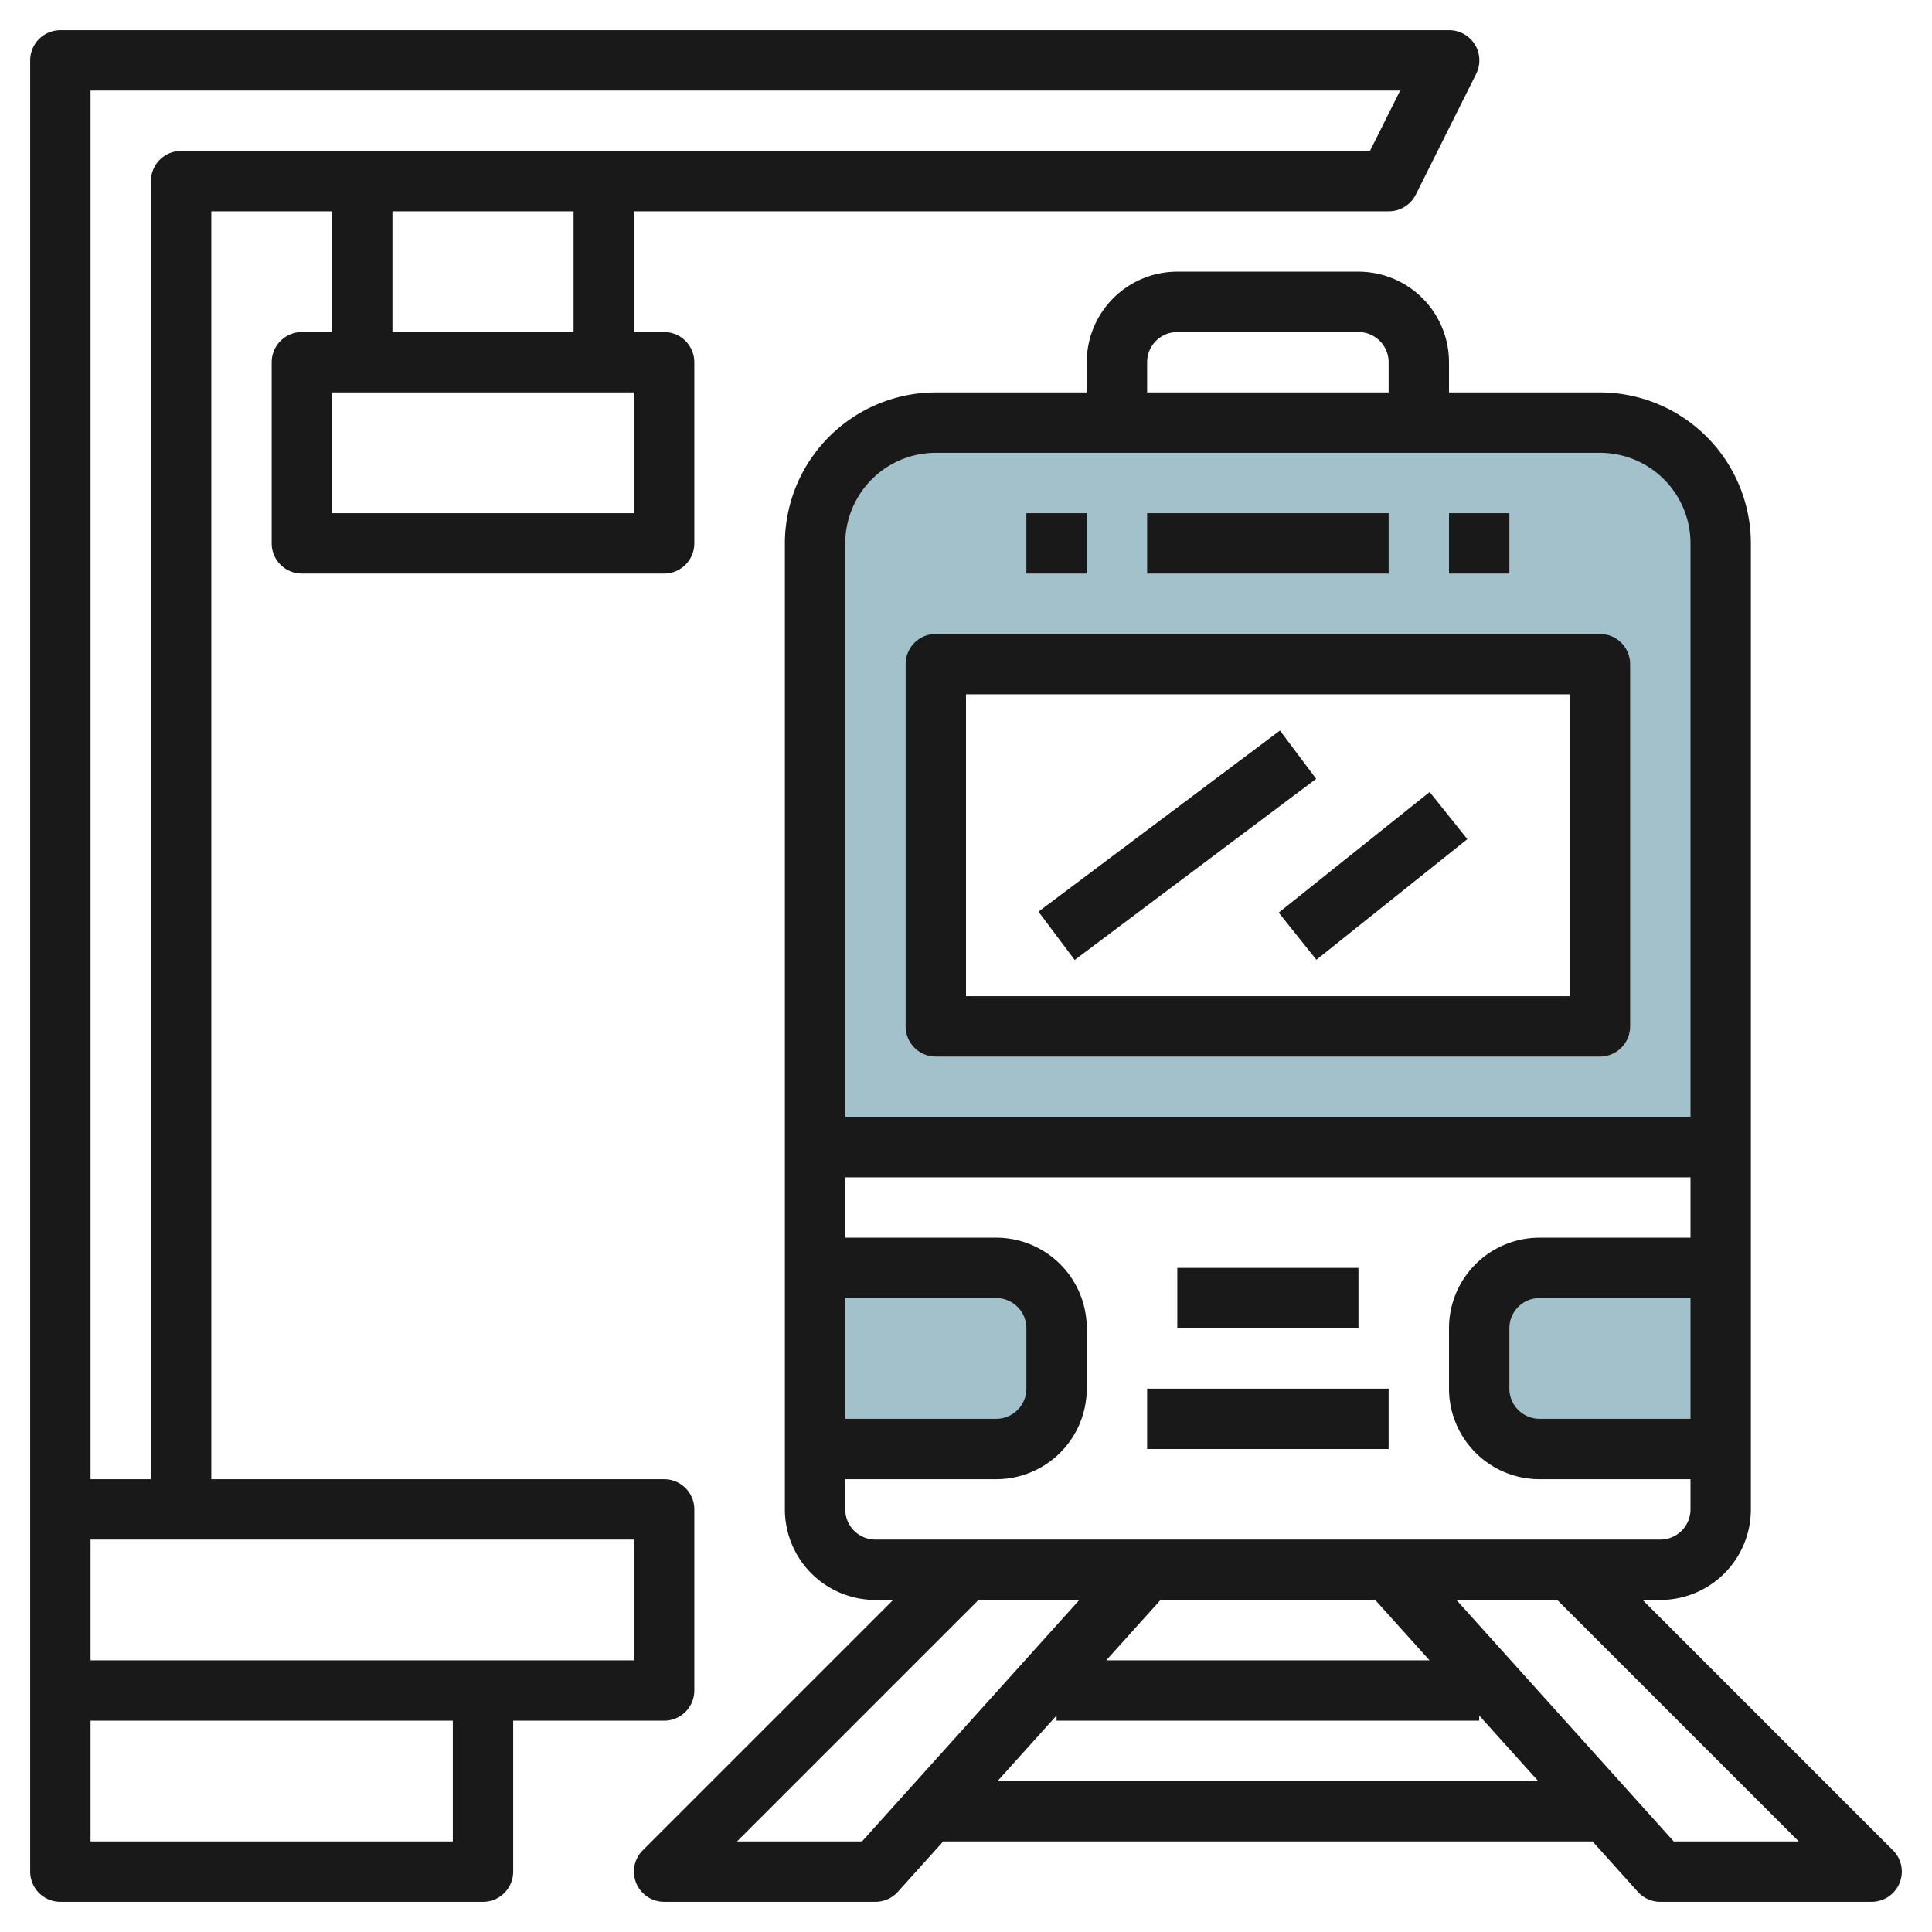
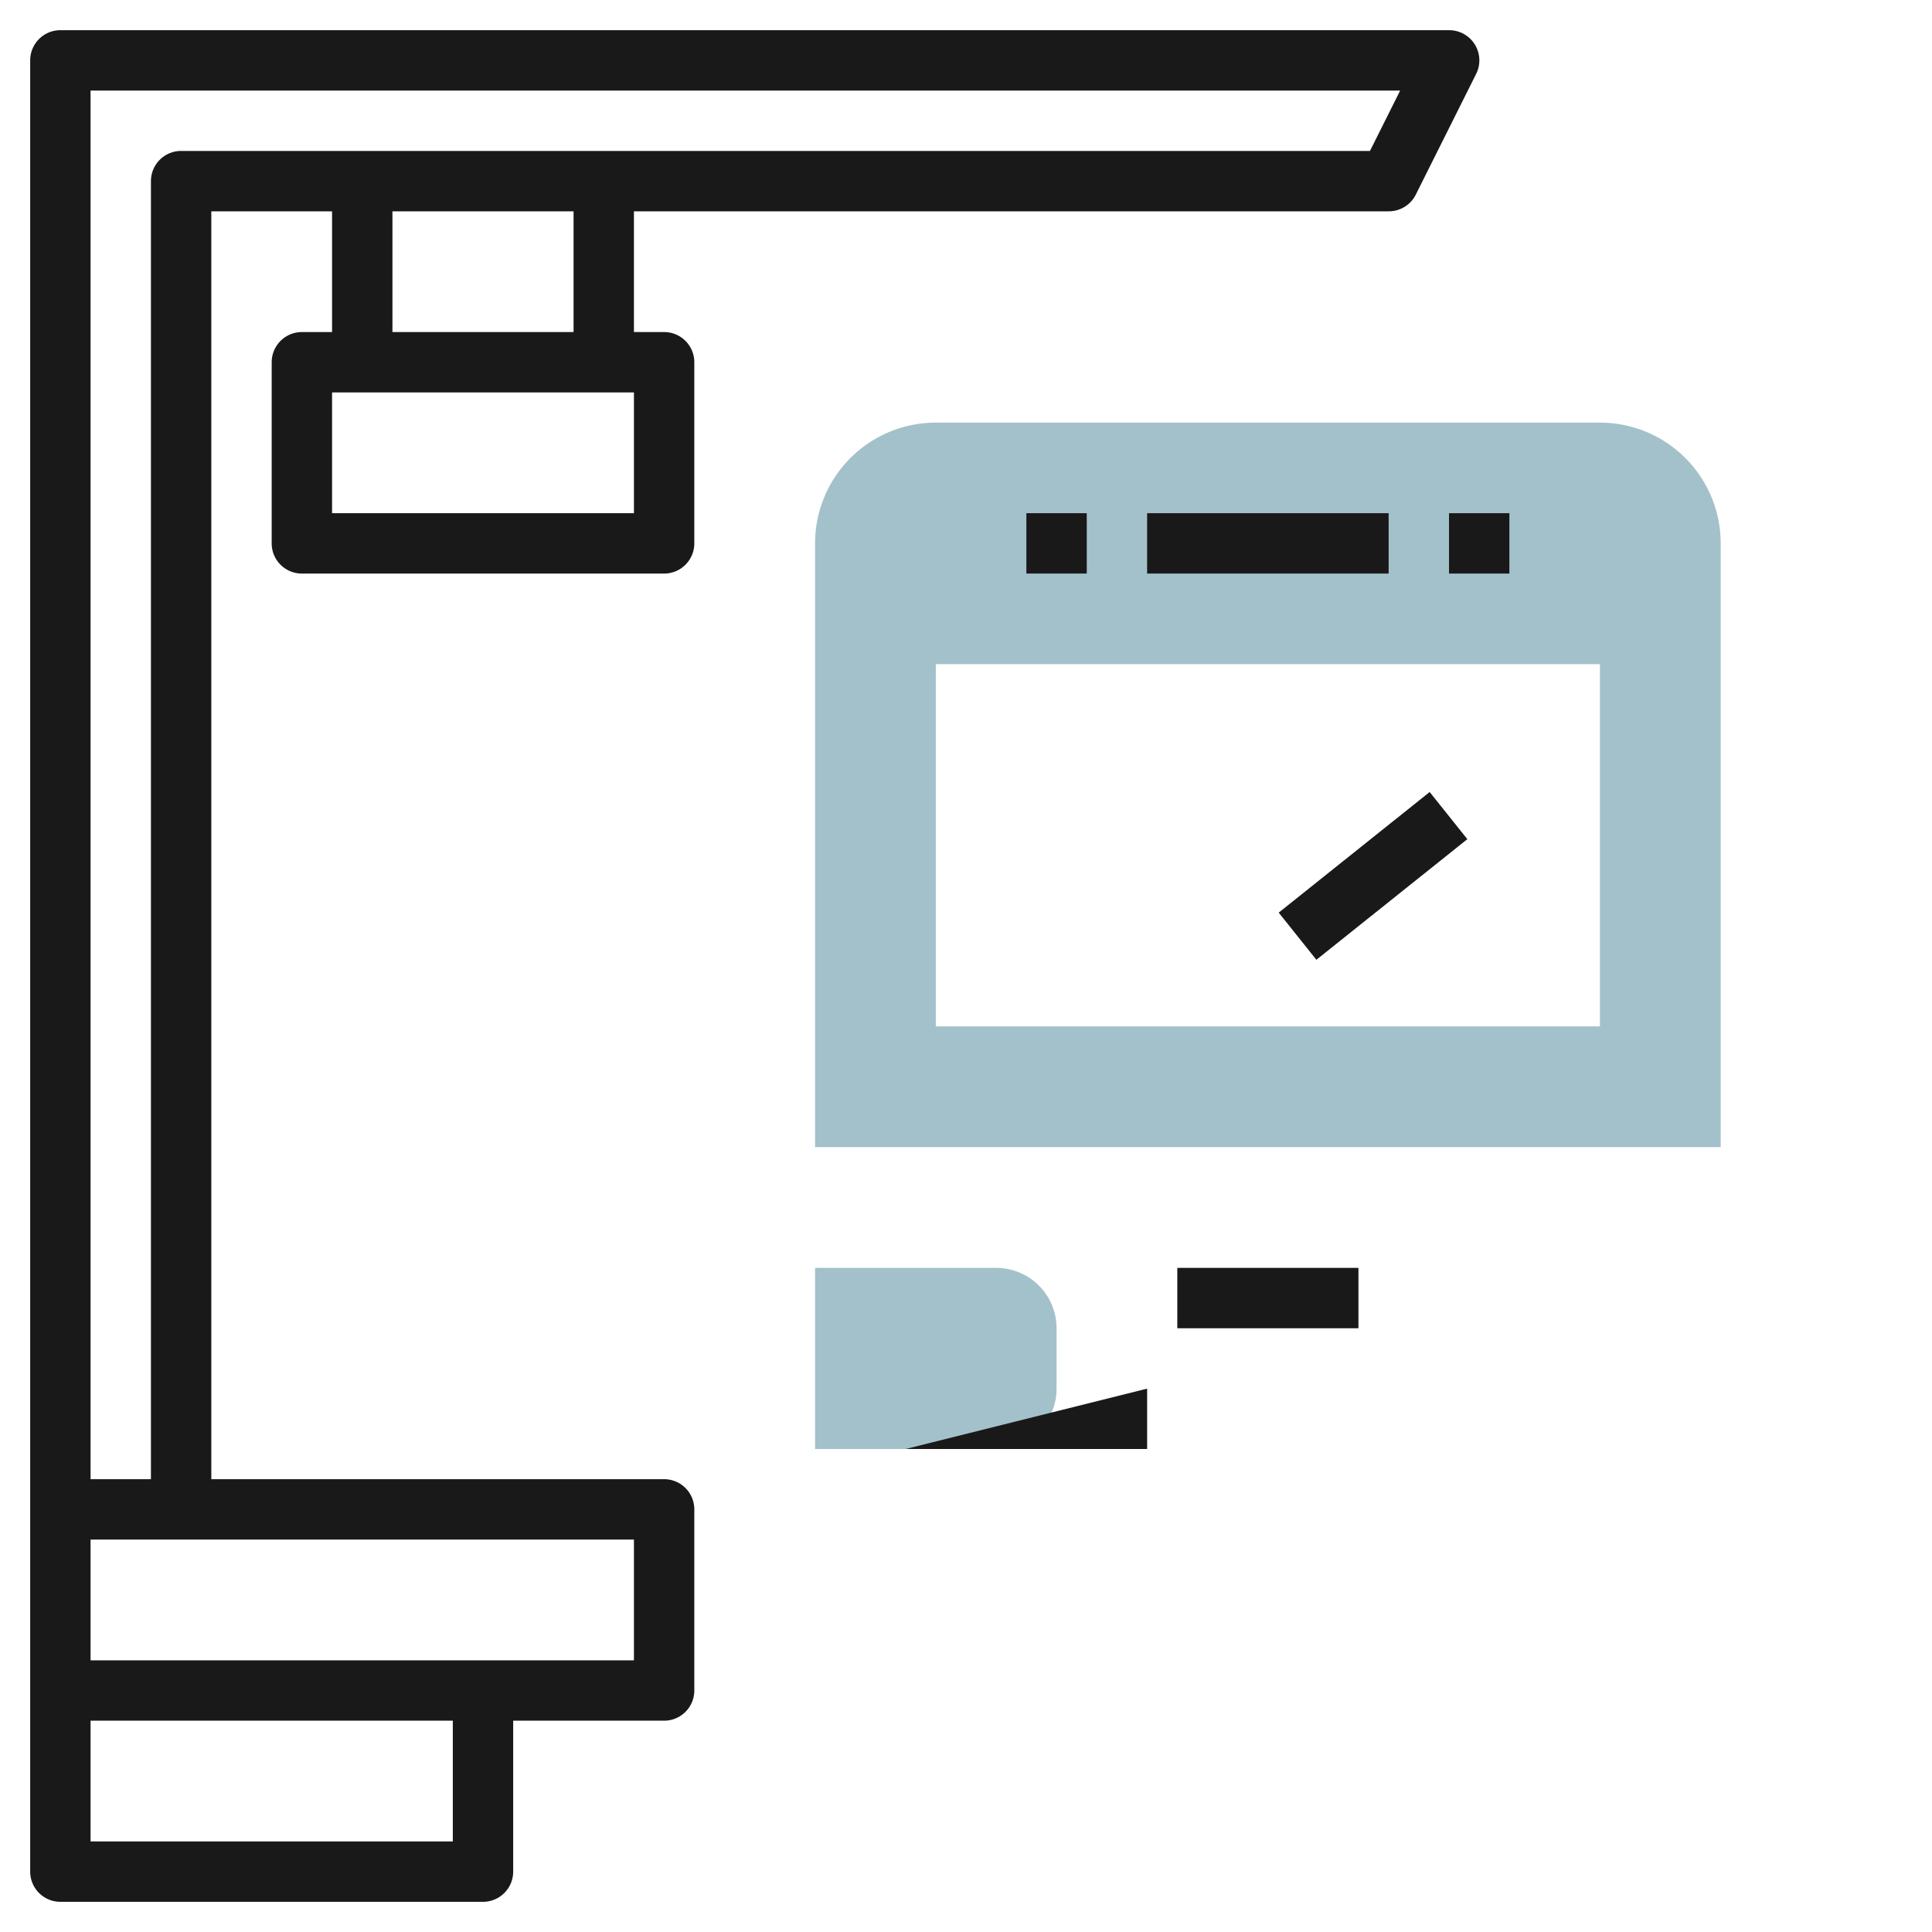
<svg xmlns="http://www.w3.org/2000/svg" id="Layer_3" height="512" viewBox="0 0 64 64" width="512" data-name="Layer 3">
  <path d="m53 14h-22a4 4 0 0 0 -4 4v20h30v-20a4 4 0 0 0 -4-4zm0 20h-22v-12h22z" fill="#a3c1ca" />
  <path d="m27 42h6a2 2 0 0 1 2 2v2a2 2 0 0 1 -2 2h-6z" fill="#a3c1ca" />
-   <path d="m57 48h-6a2 2 0 0 1 -2-2v-2a2 2 0 0 1 2-2h6z" fill="#a3c1ca" />
  <g fill="#191919">
    <path d="m2 63h14a1 1 0 0 0 1-1v-5h5a1 1 0 0 0 1-1v-6a1 1 0 0 0 -1-1h-15v-42h4v4h-1a1 1 0 0 0 -1 1v6a1 1 0 0 0 1 1h12a1 1 0 0 0 1-1v-6a1 1 0 0 0 -1-1h-1v-4h25a1 1 0 0 0 .9-.553l2-4a1 1 0 0 0 -.9-1.447h-46a1 1 0 0 0 -1 1v60a1 1 0 0 0 1 1zm13-2h-12v-4h12zm6-6h-18v-4h18zm0-38h-10v-4h10zm-2-6h-6v-4h6zm27.382-8-1 2h-39.382a1 1 0 0 0 -1 1v43h-2v-46z" />
-     <path d="m58 50v-32a5.006 5.006 0 0 0 -5-5h-5v-1a3 3 0 0 0 -3-3h-6a3 3 0 0 0 -3 3v1h-5a5.006 5.006 0 0 0 -5 5v32a3 3 0 0 0 3 3h.586l-8.293 8.293a1 1 0 0 0 .707 1.707h7a1 1 0 0 0 .743-.331l1.502-1.669h21.51l1.5 1.669a1 1 0 0 0 .745.331h7a1 1 0 0 0 .707-1.707l-8.293-8.293h.586a3 3 0 0 0 3-3zm-2-3h-5a1 1 0 0 1 -1-1v-2a1 1 0 0 1 1-1h5zm-18-35a1 1 0 0 1 1-1h6a1 1 0 0 1 1 1v1h-8zm-7 3h22a3 3 0 0 1 3 3v19h-28v-19a3 3 0 0 1 3-3zm-3 28h5a1 1 0 0 1 1 1v2a1 1 0 0 1 -1 1h-5zm0 7v-1h5a3 3 0 0 0 3-3v-2a3 3 0 0 0 -3-3h-5v-2h28v2h-5a3 3 0 0 0 -3 3v2a3 3 0 0 0 3 3h5v1a1 1 0 0 1 -1 1h-26a1 1 0 0 1 -1-1zm17.555 3 1.8 2h-10.71l1.8-2zm-17 8h-4.141l8-8h3.341zm4.49-2 1.955-2.172v.172h14v-.172l1.955 2.172zm26.541 2h-4.141l-7.2-8h3.341z" />
-     <path d="m31 35h22a1 1 0 0 0 1-1v-12a1 1 0 0 0 -1-1h-22a1 1 0 0 0 -1 1v12a1 1 0 0 0 1 1zm1-12h20v10h-20z" />
-     <path d="m38 46h8v2h-8z" />
+     <path d="m38 46v2h-8z" />
    <path d="m39 42h6v2h-6z" />
    <path d="m38 17h8v2h-8z" />
    <path d="m34 17h2v2h-2z" />
    <path d="m48 17h2v2h-2z" />
-     <path d="m34 27h10v2h-10z" transform="matrix(.8 -.6 .6 .8 -9 29)" />
    <path d="m42.298 28h6.403v2h-6.403z" transform="matrix(.781 -.624 .624 .781 -8.148 34.758)" />
  </g>
</svg>